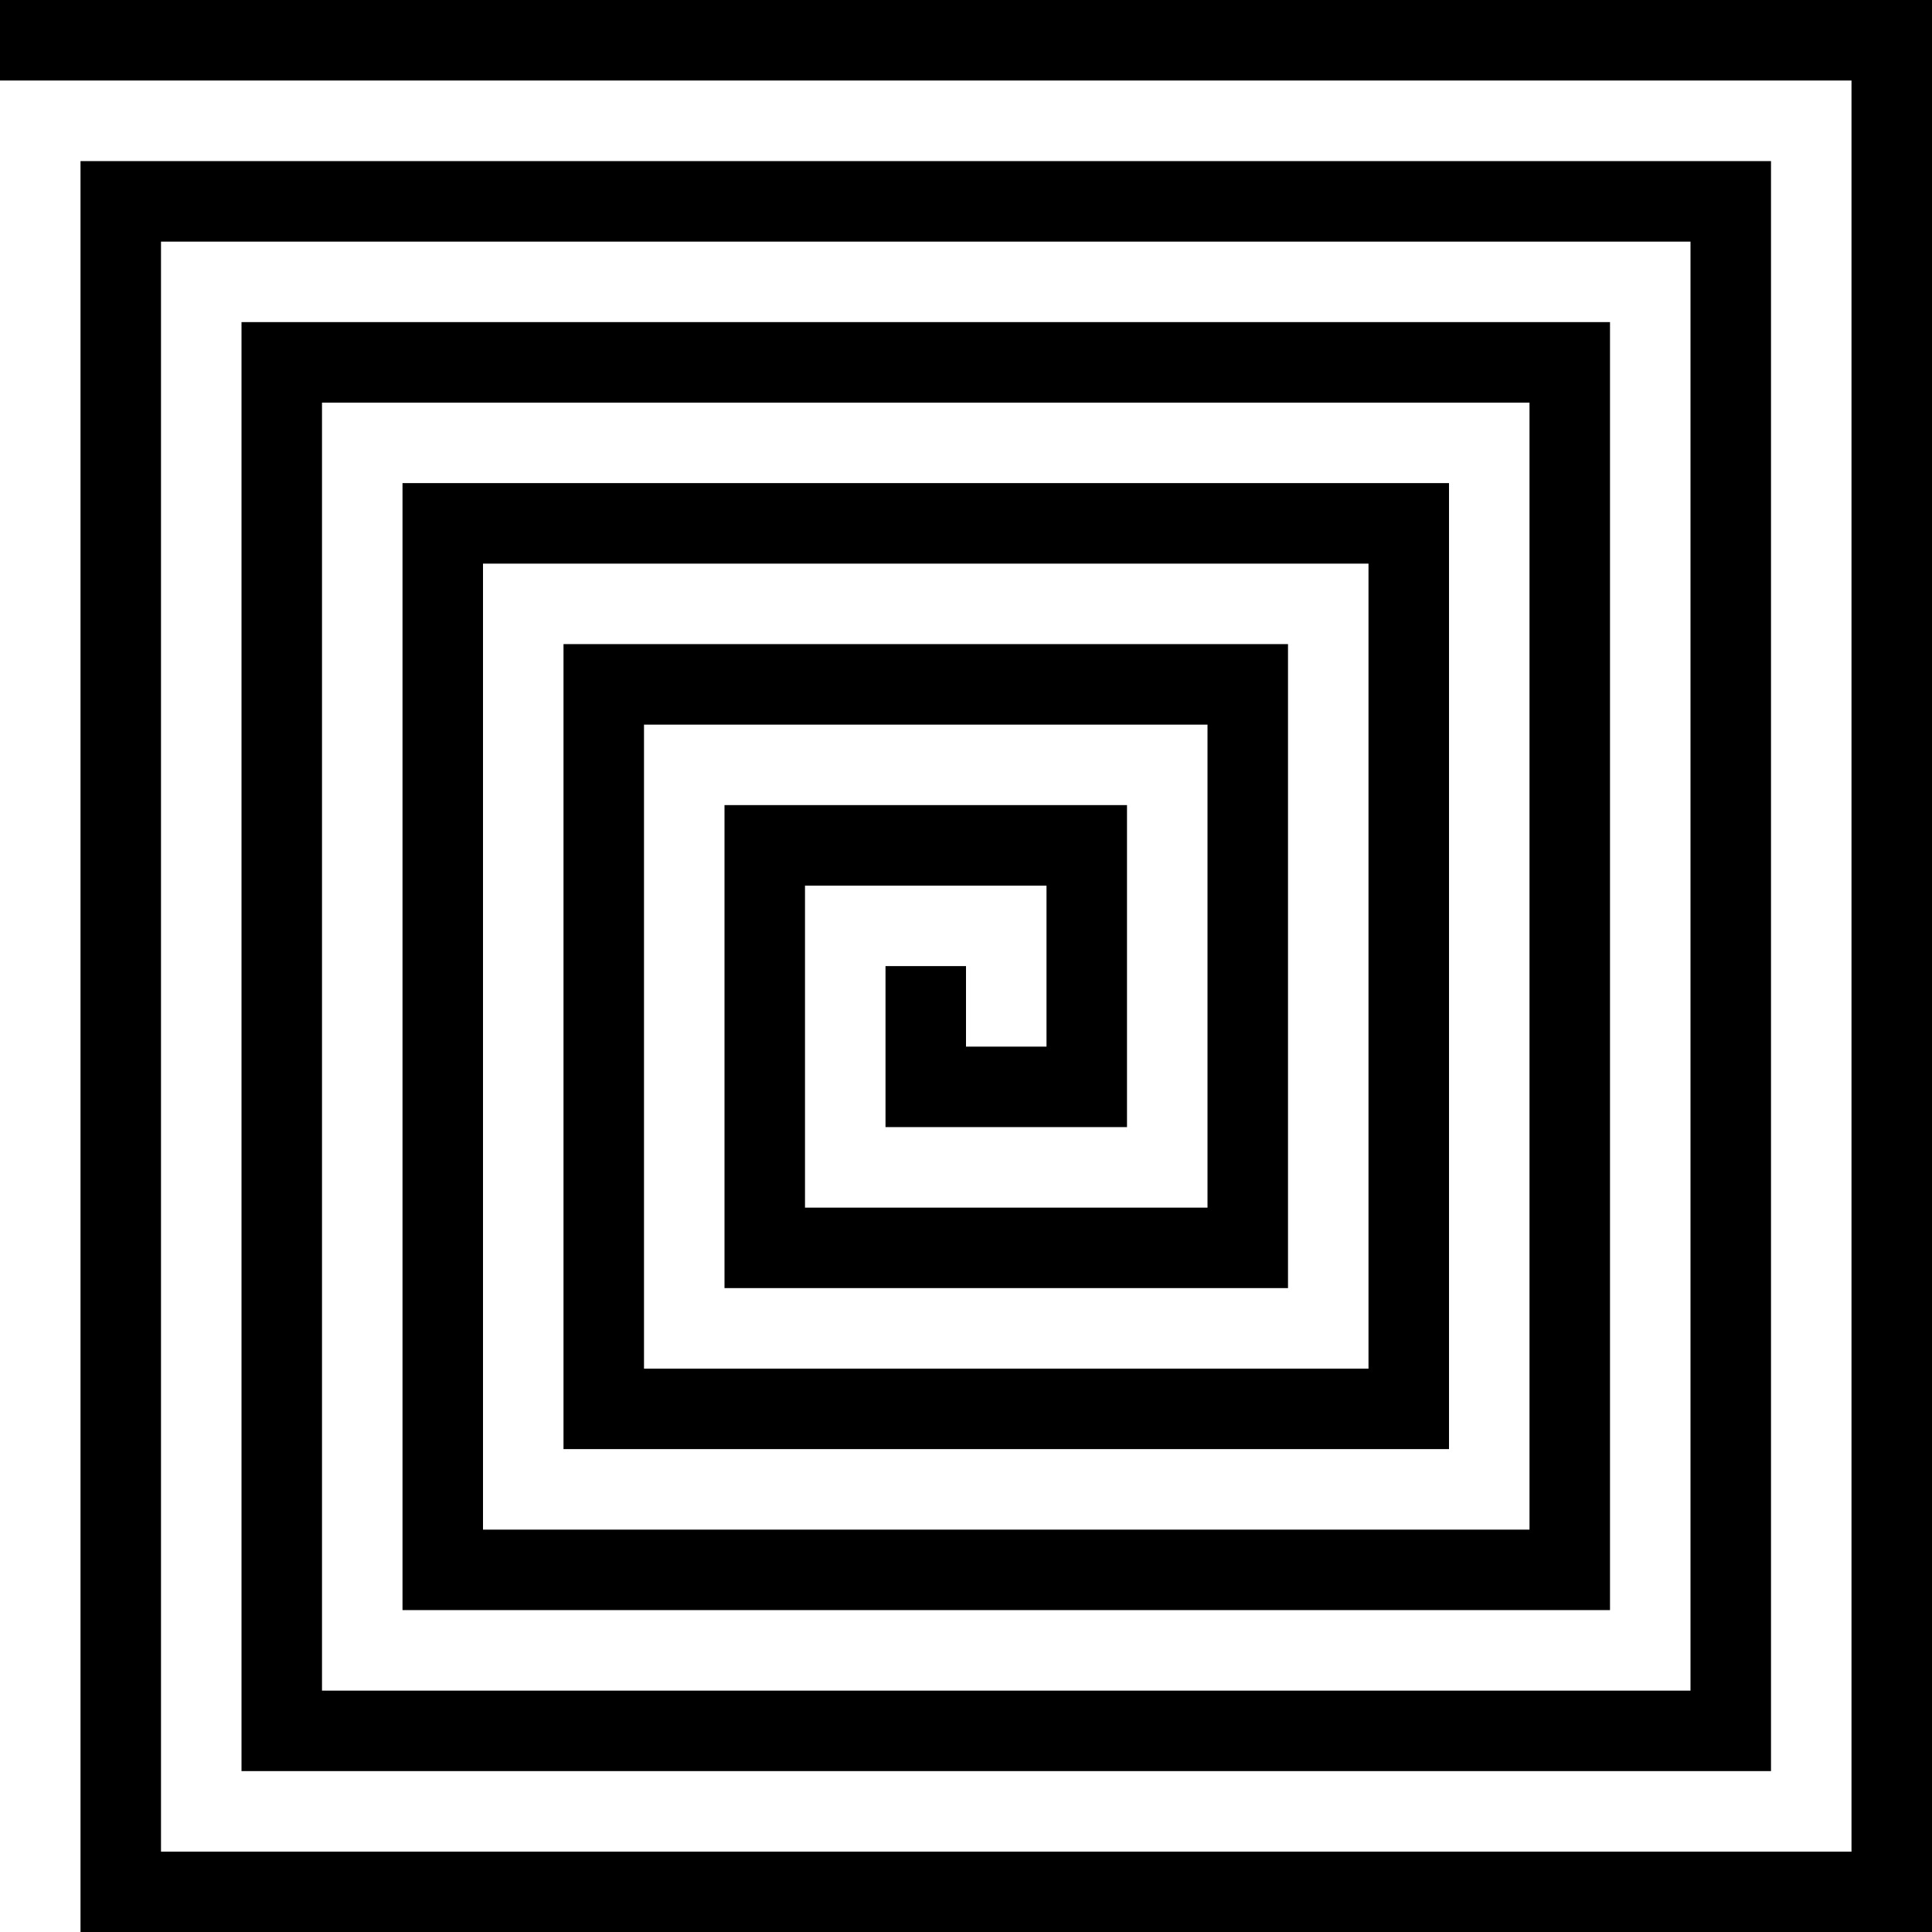
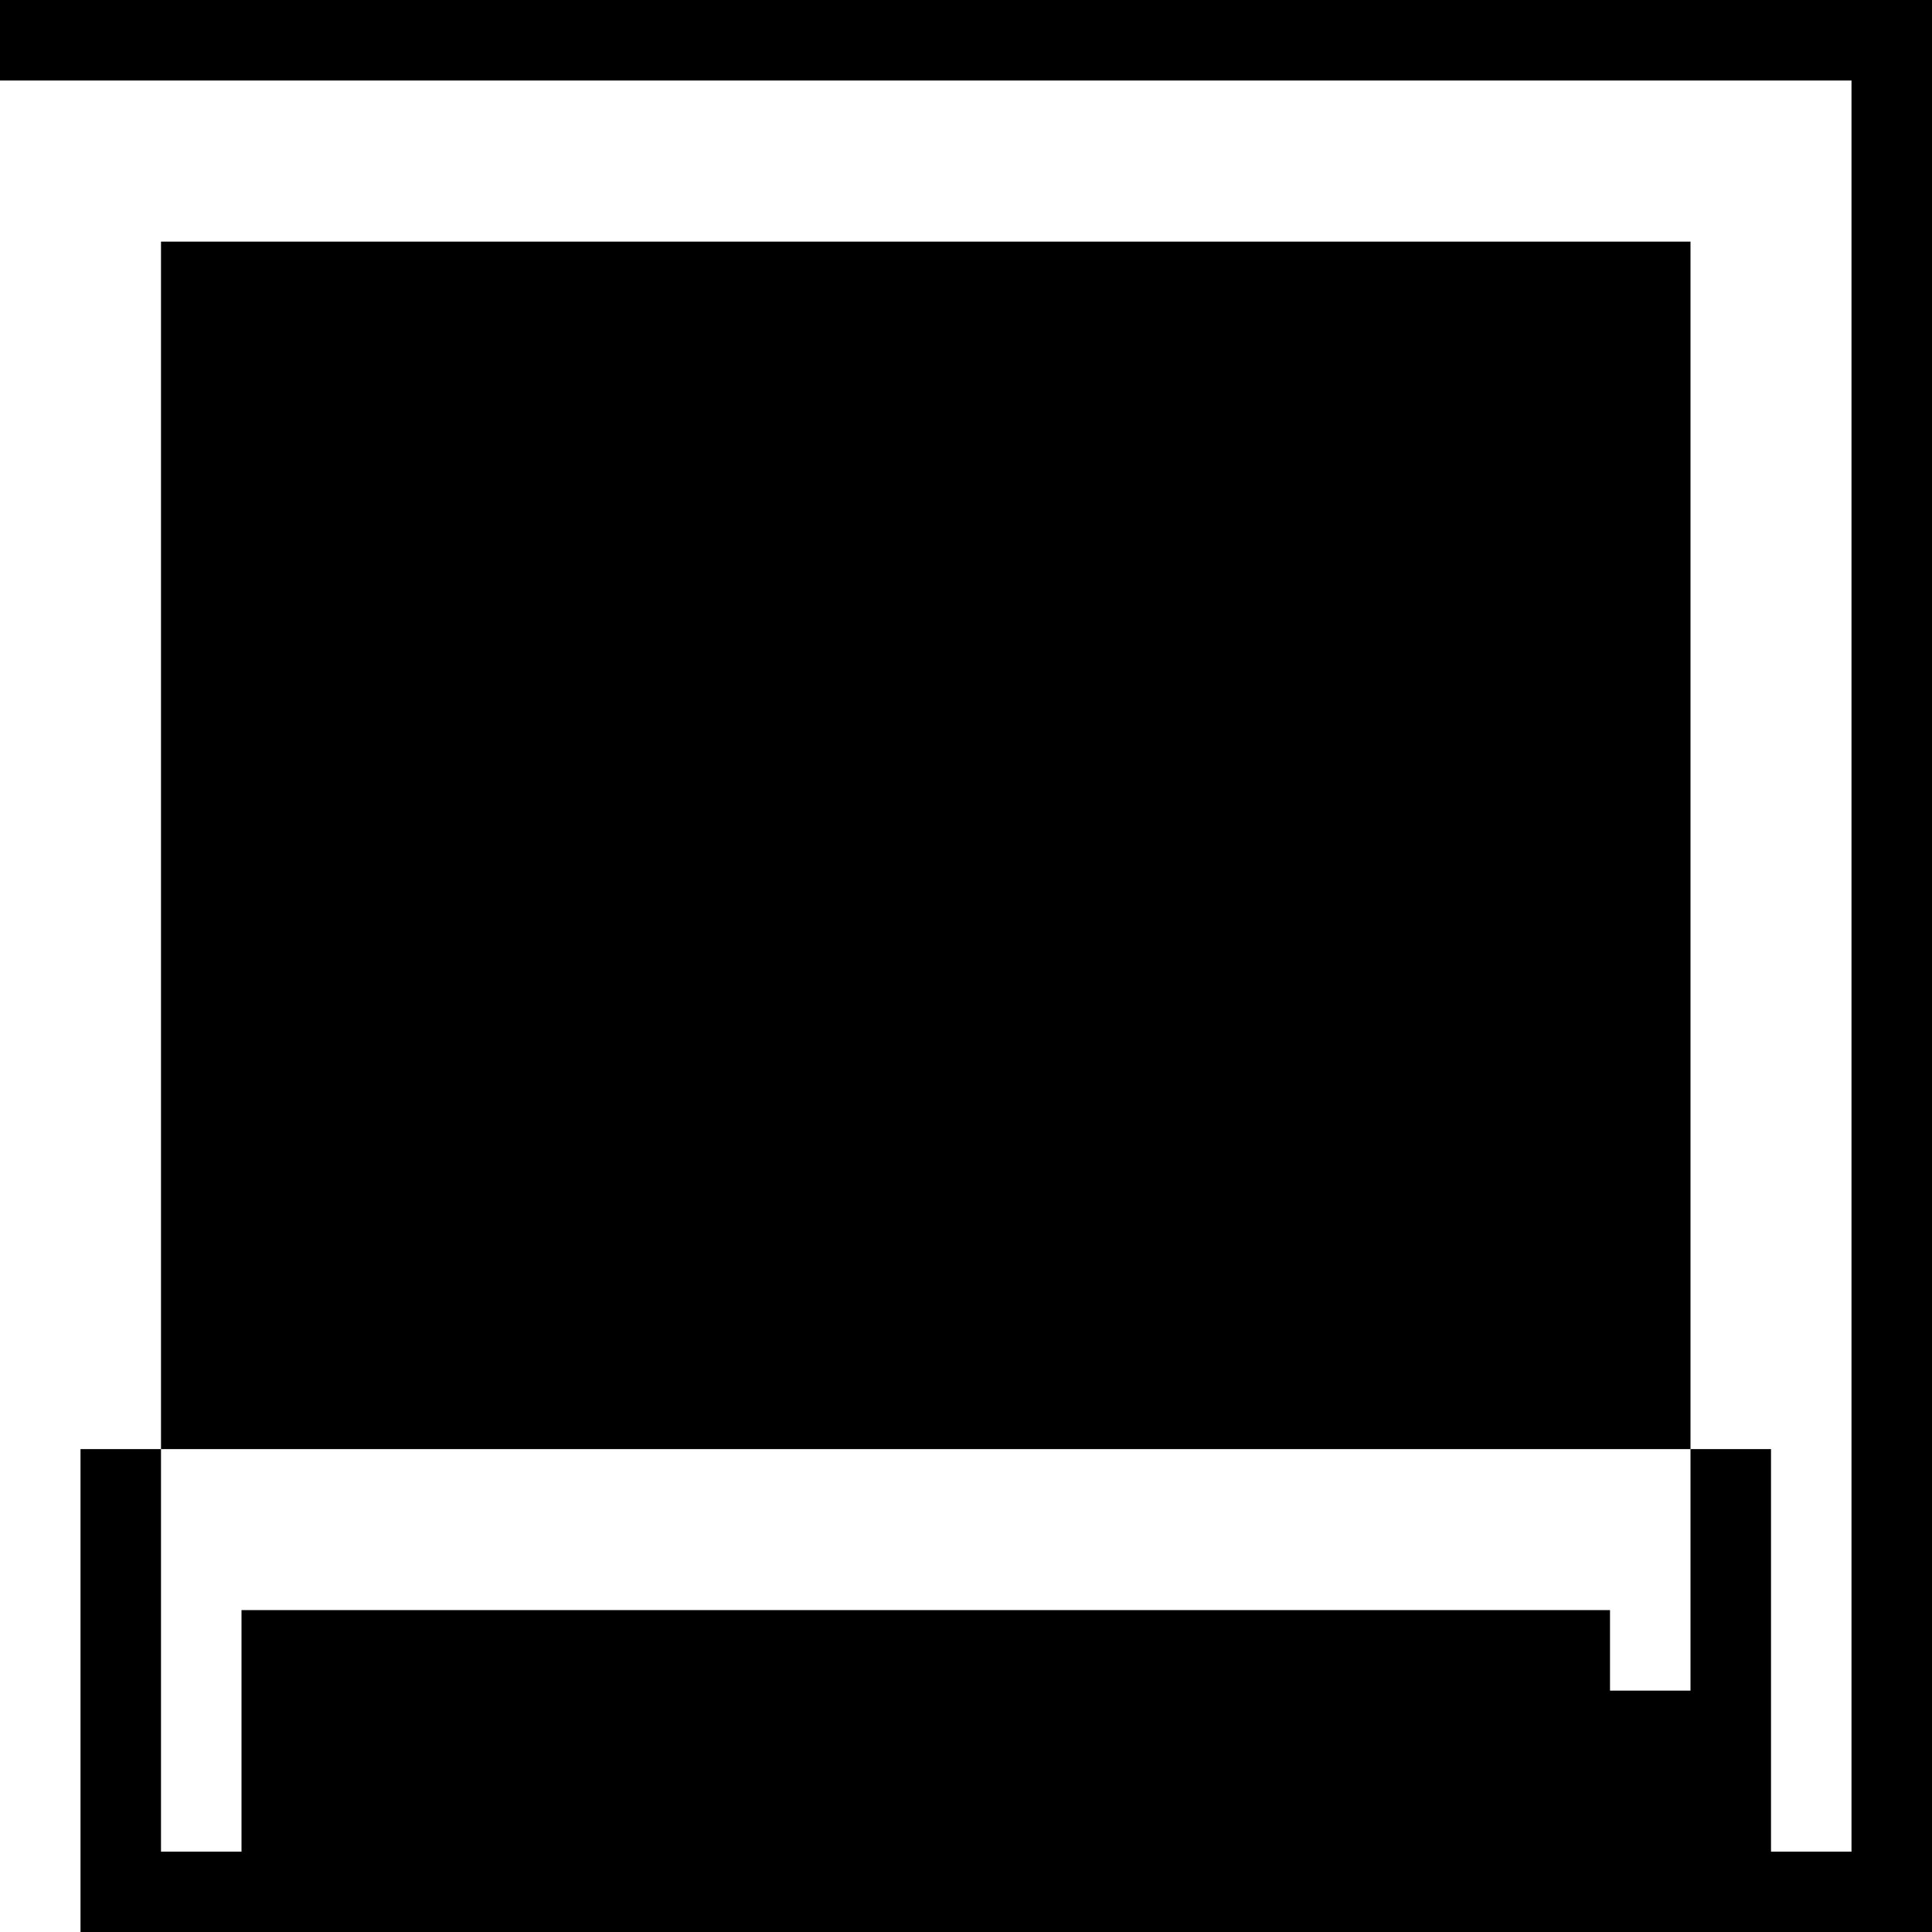
<svg xmlns="http://www.w3.org/2000/svg" xmlns:ns1="http://www.inkscape.org/namespaces/inkscape" id="svg2" viewBox="0 0 720 720" version="1.1" ns1:version="0.91 r13725">
  <g id="layer1" transform="translate(0 -332.36)">
-     <path id="rect3182" style="fill:#000000" d="m720 332.36h-30-690v30h690v30 630.04h-630v-600h570v540h-510v-480h450v420h-60-330v-360h330v60 240h-270v-240h210v180h-150v-120h90v60h-30v-30h-30v30 30h60 30v-90-30h-150v30 150h30 180v-30-180-30h-240-30v300h30 300v-30-240-60-30h-390v30 360 30h390 60v-30-420-30h-510v30 510h30 540v-30-540-30h-630v30 600 30h660 30v-660-60z" />
+     <path id="rect3182" style="fill:#000000" d="m720 332.36h-30-690v30h690v30 630.04h-630v-600h570v540h-510h450v420h-60-330v-360h330v60 240h-270v-240h210v180h-150v-120h90v60h-30v-30h-30v30 30h60 30v-90-30h-150v30 150h30 180v-30-180-30h-240-30v300h30 300v-30-240-60-30h-390v30 360 30h390 60v-30-420-30h-510v30 510h30 540v-30-540-30h-630v30 600 30h660 30v-660-60z" />
  </g>
</svg>